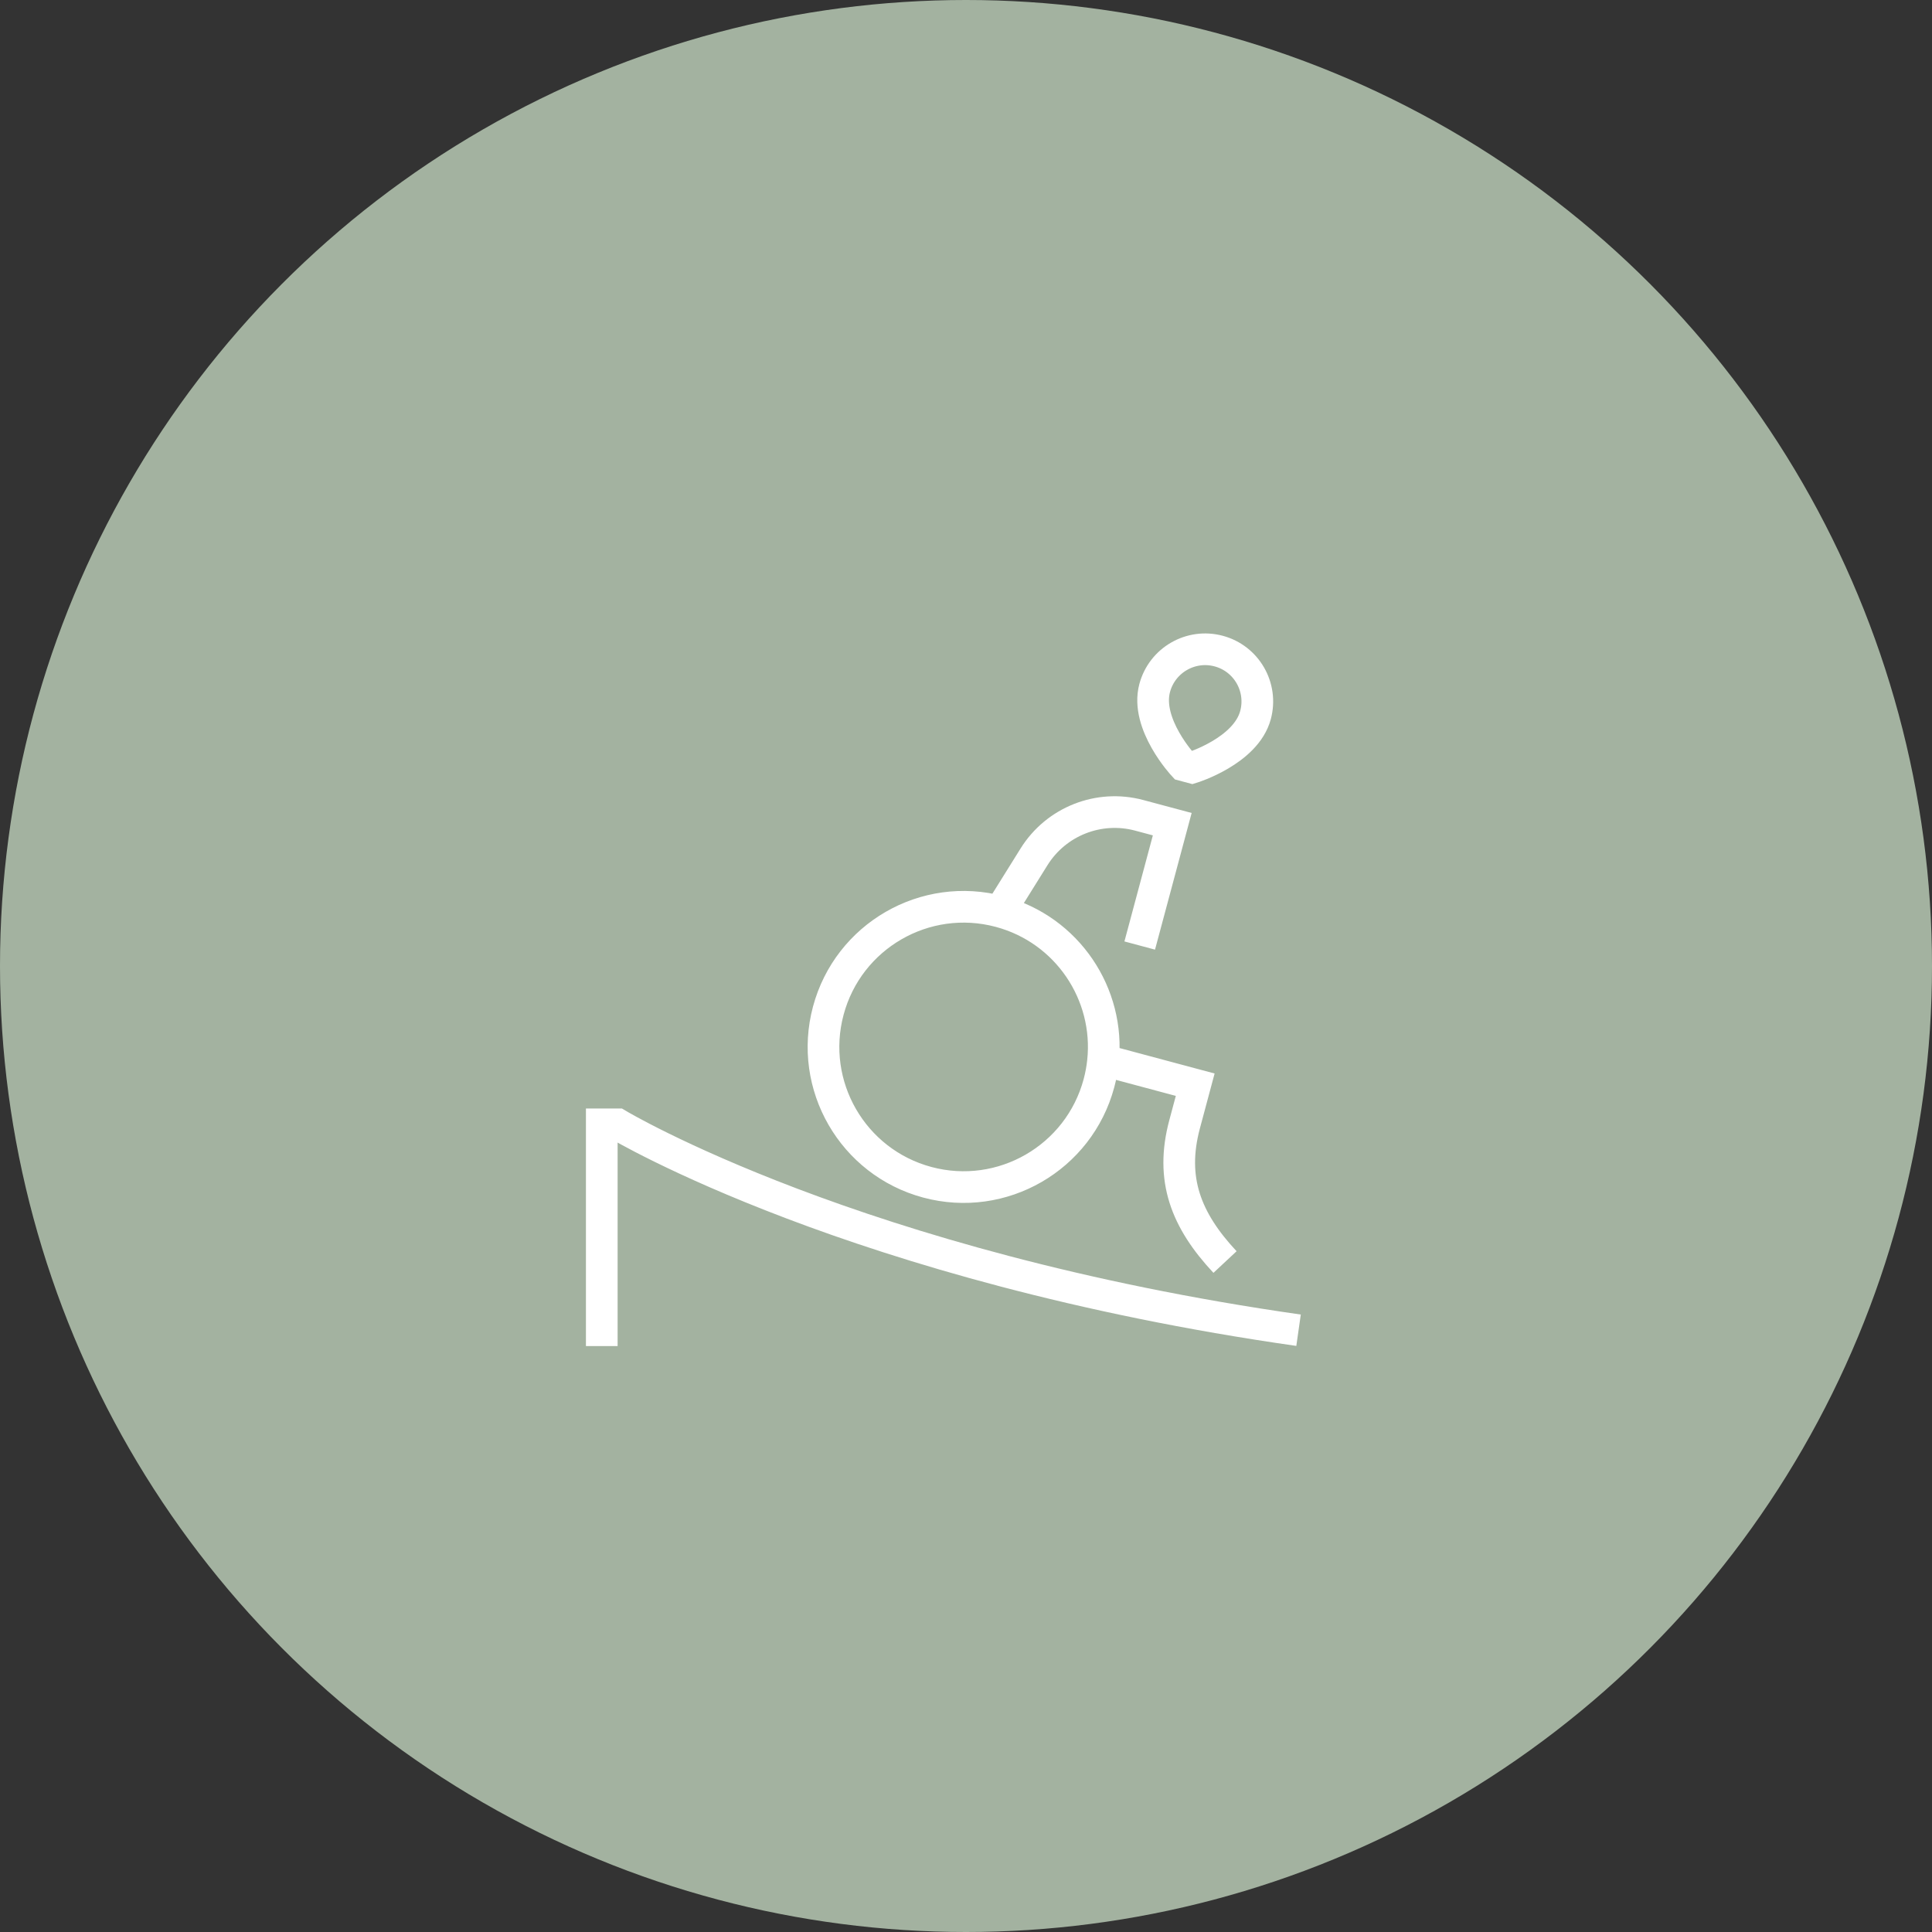
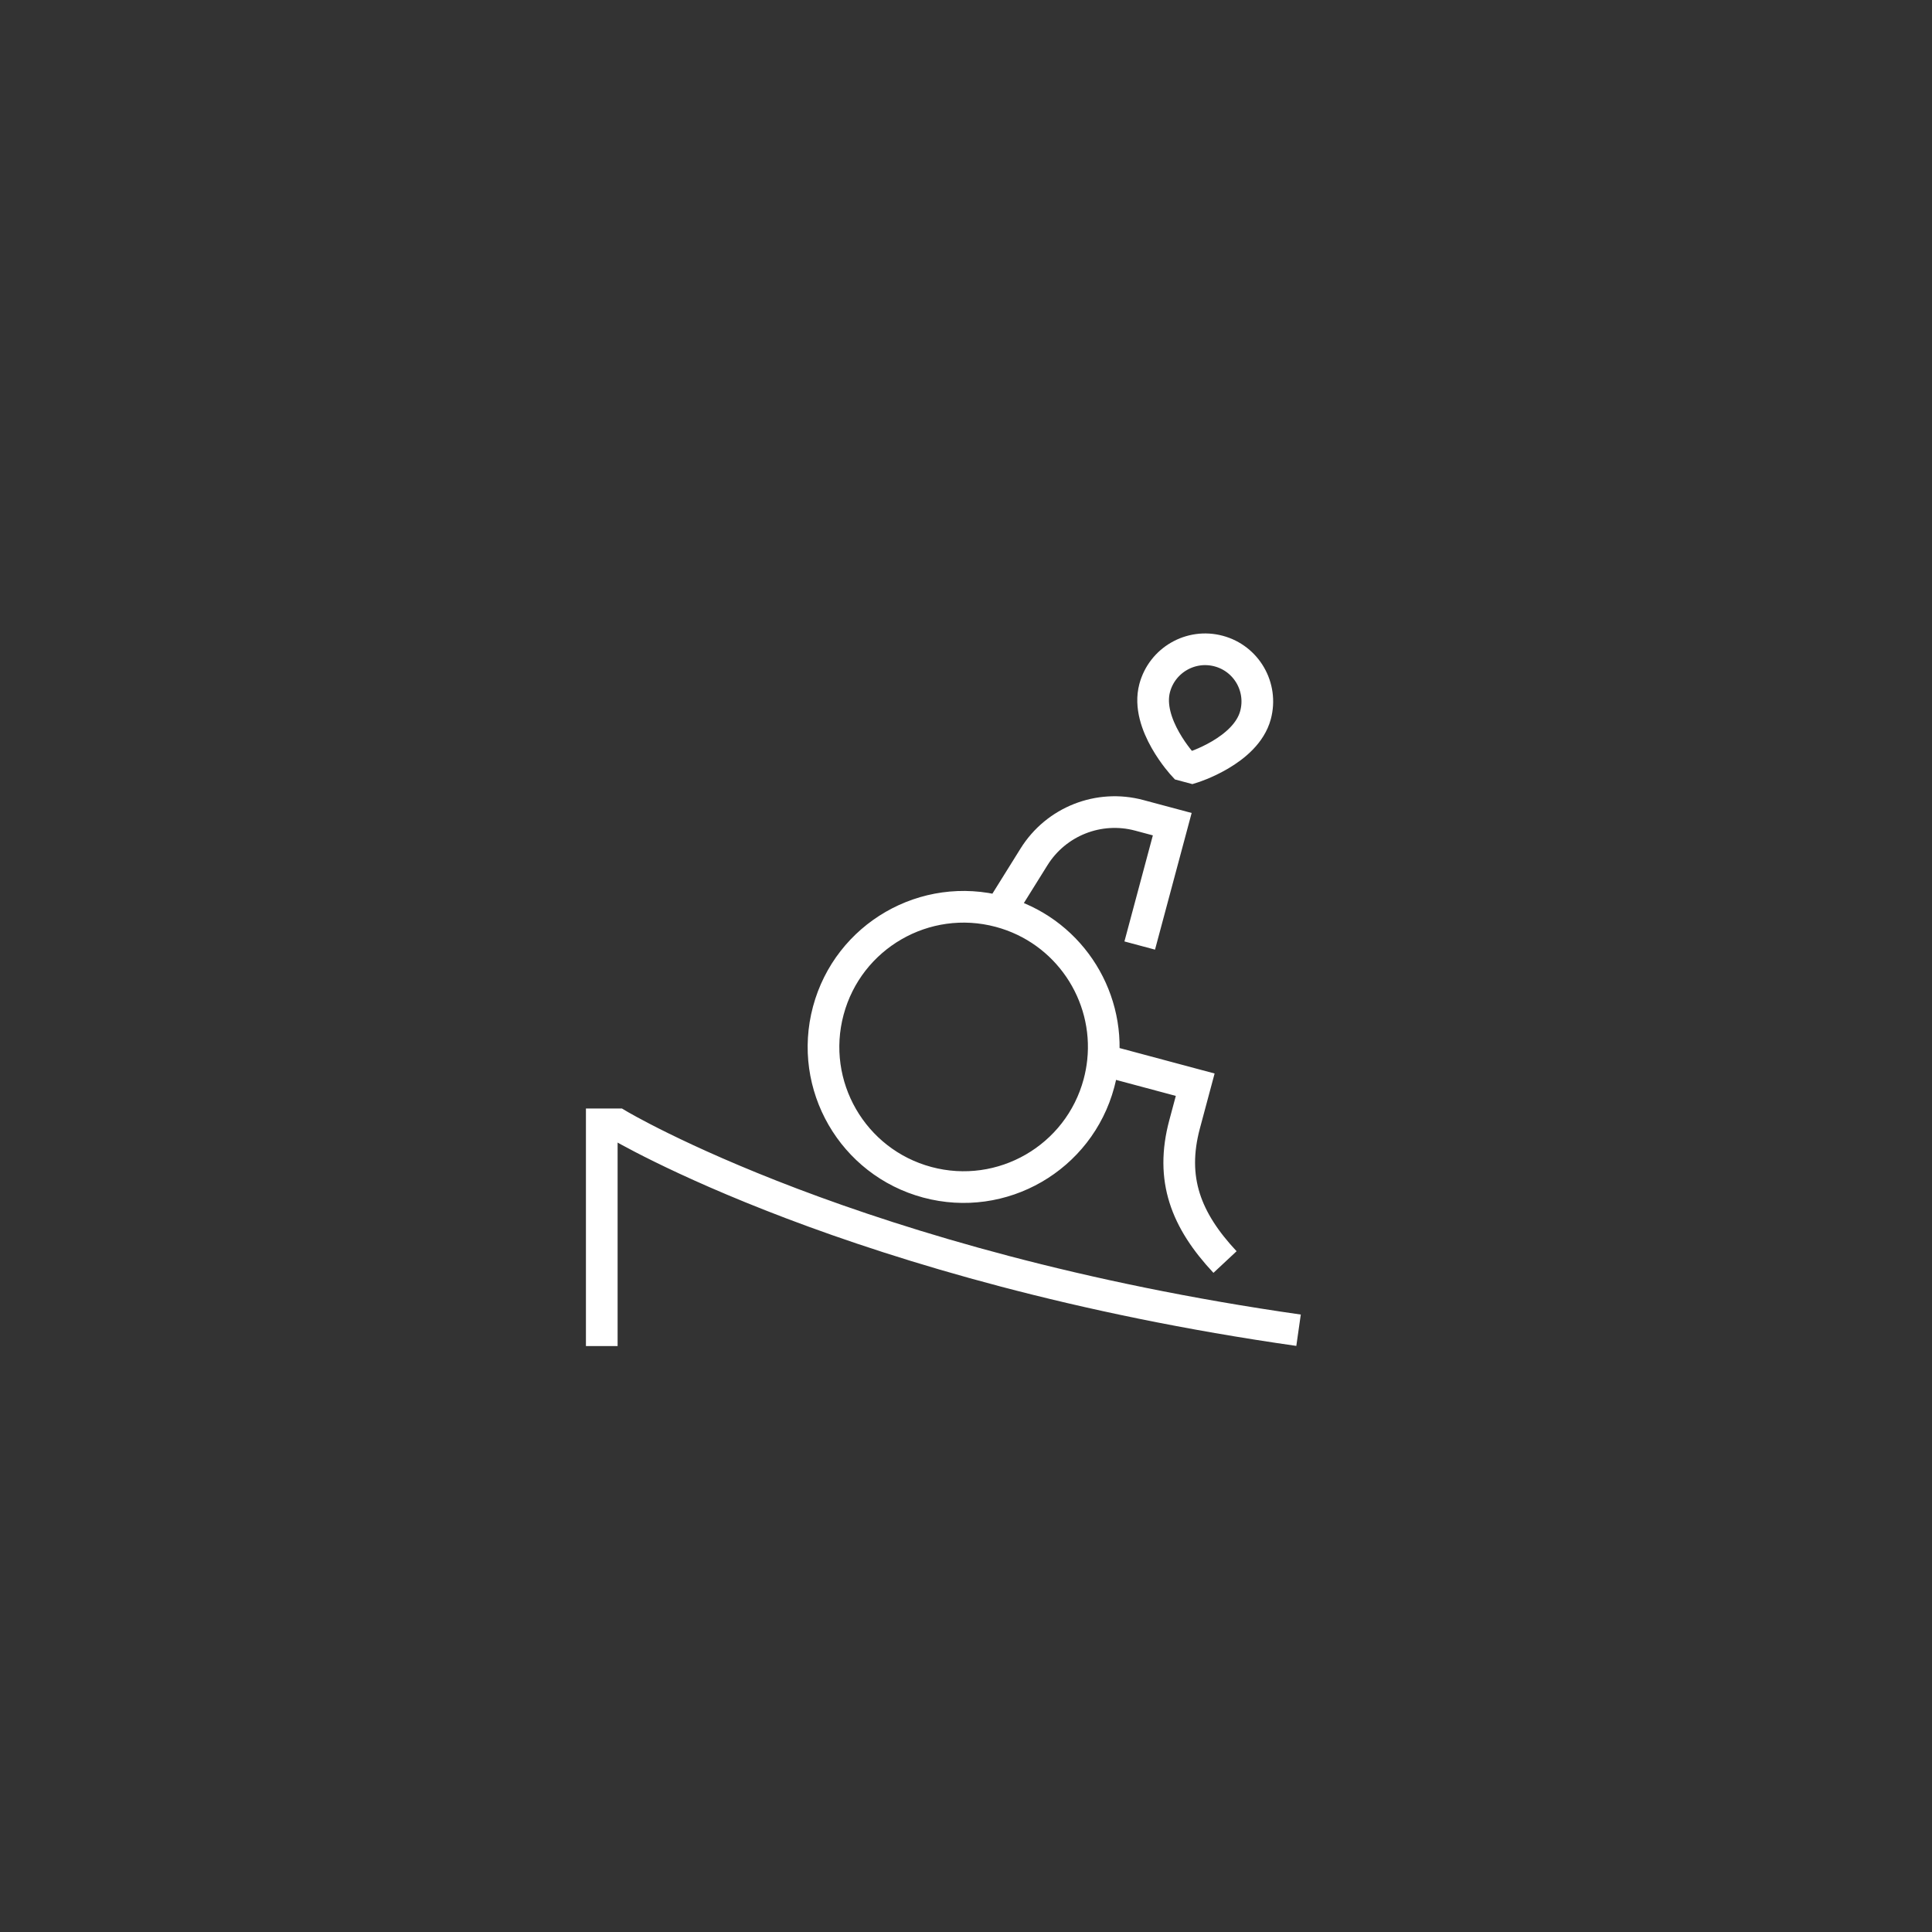
<svg xmlns="http://www.w3.org/2000/svg" width="61" height="61" viewBox="0 0 61 61" fill="none">
  <rect x="0" y="0" width="61" height="61" fill="#333333" stroke="none" />
-   <circle cx="30.5" cy="30.5" r="30.5" fill="#A3B2A0" />
  <path d="M19 42.5V35.5H19.5C19.5 35.5 27 40 41 42M31.57 28.782C29.21 28.15 26.784 29.551 26.152 31.911C25.52 34.27 26.92 36.696 29.28 37.329C31.64 37.961 34.066 36.56 34.698 34.2C34.759 33.972 34.801 33.743 34.825 33.516M31.57 28.782L32.648 27.053C33.347 25.933 34.695 25.401 35.97 25.743L37.012 26.022L35.985 29.854M31.57 28.782C33.702 29.354 35.051 31.388 34.825 33.516M34.825 33.516H35.004L37.737 34.248L37.402 35.498C36.939 37.228 37.443 38.526 38.678 39.847M37.365 24.164C37.365 24.164 36.152 22.862 36.457 21.724C36.693 20.843 37.598 20.321 38.478 20.557C39.358 20.793 39.877 21.697 39.641 22.577C39.336 23.715 37.638 24.237 37.638 24.237L37.365 24.164Z" stroke="white" />
</svg>